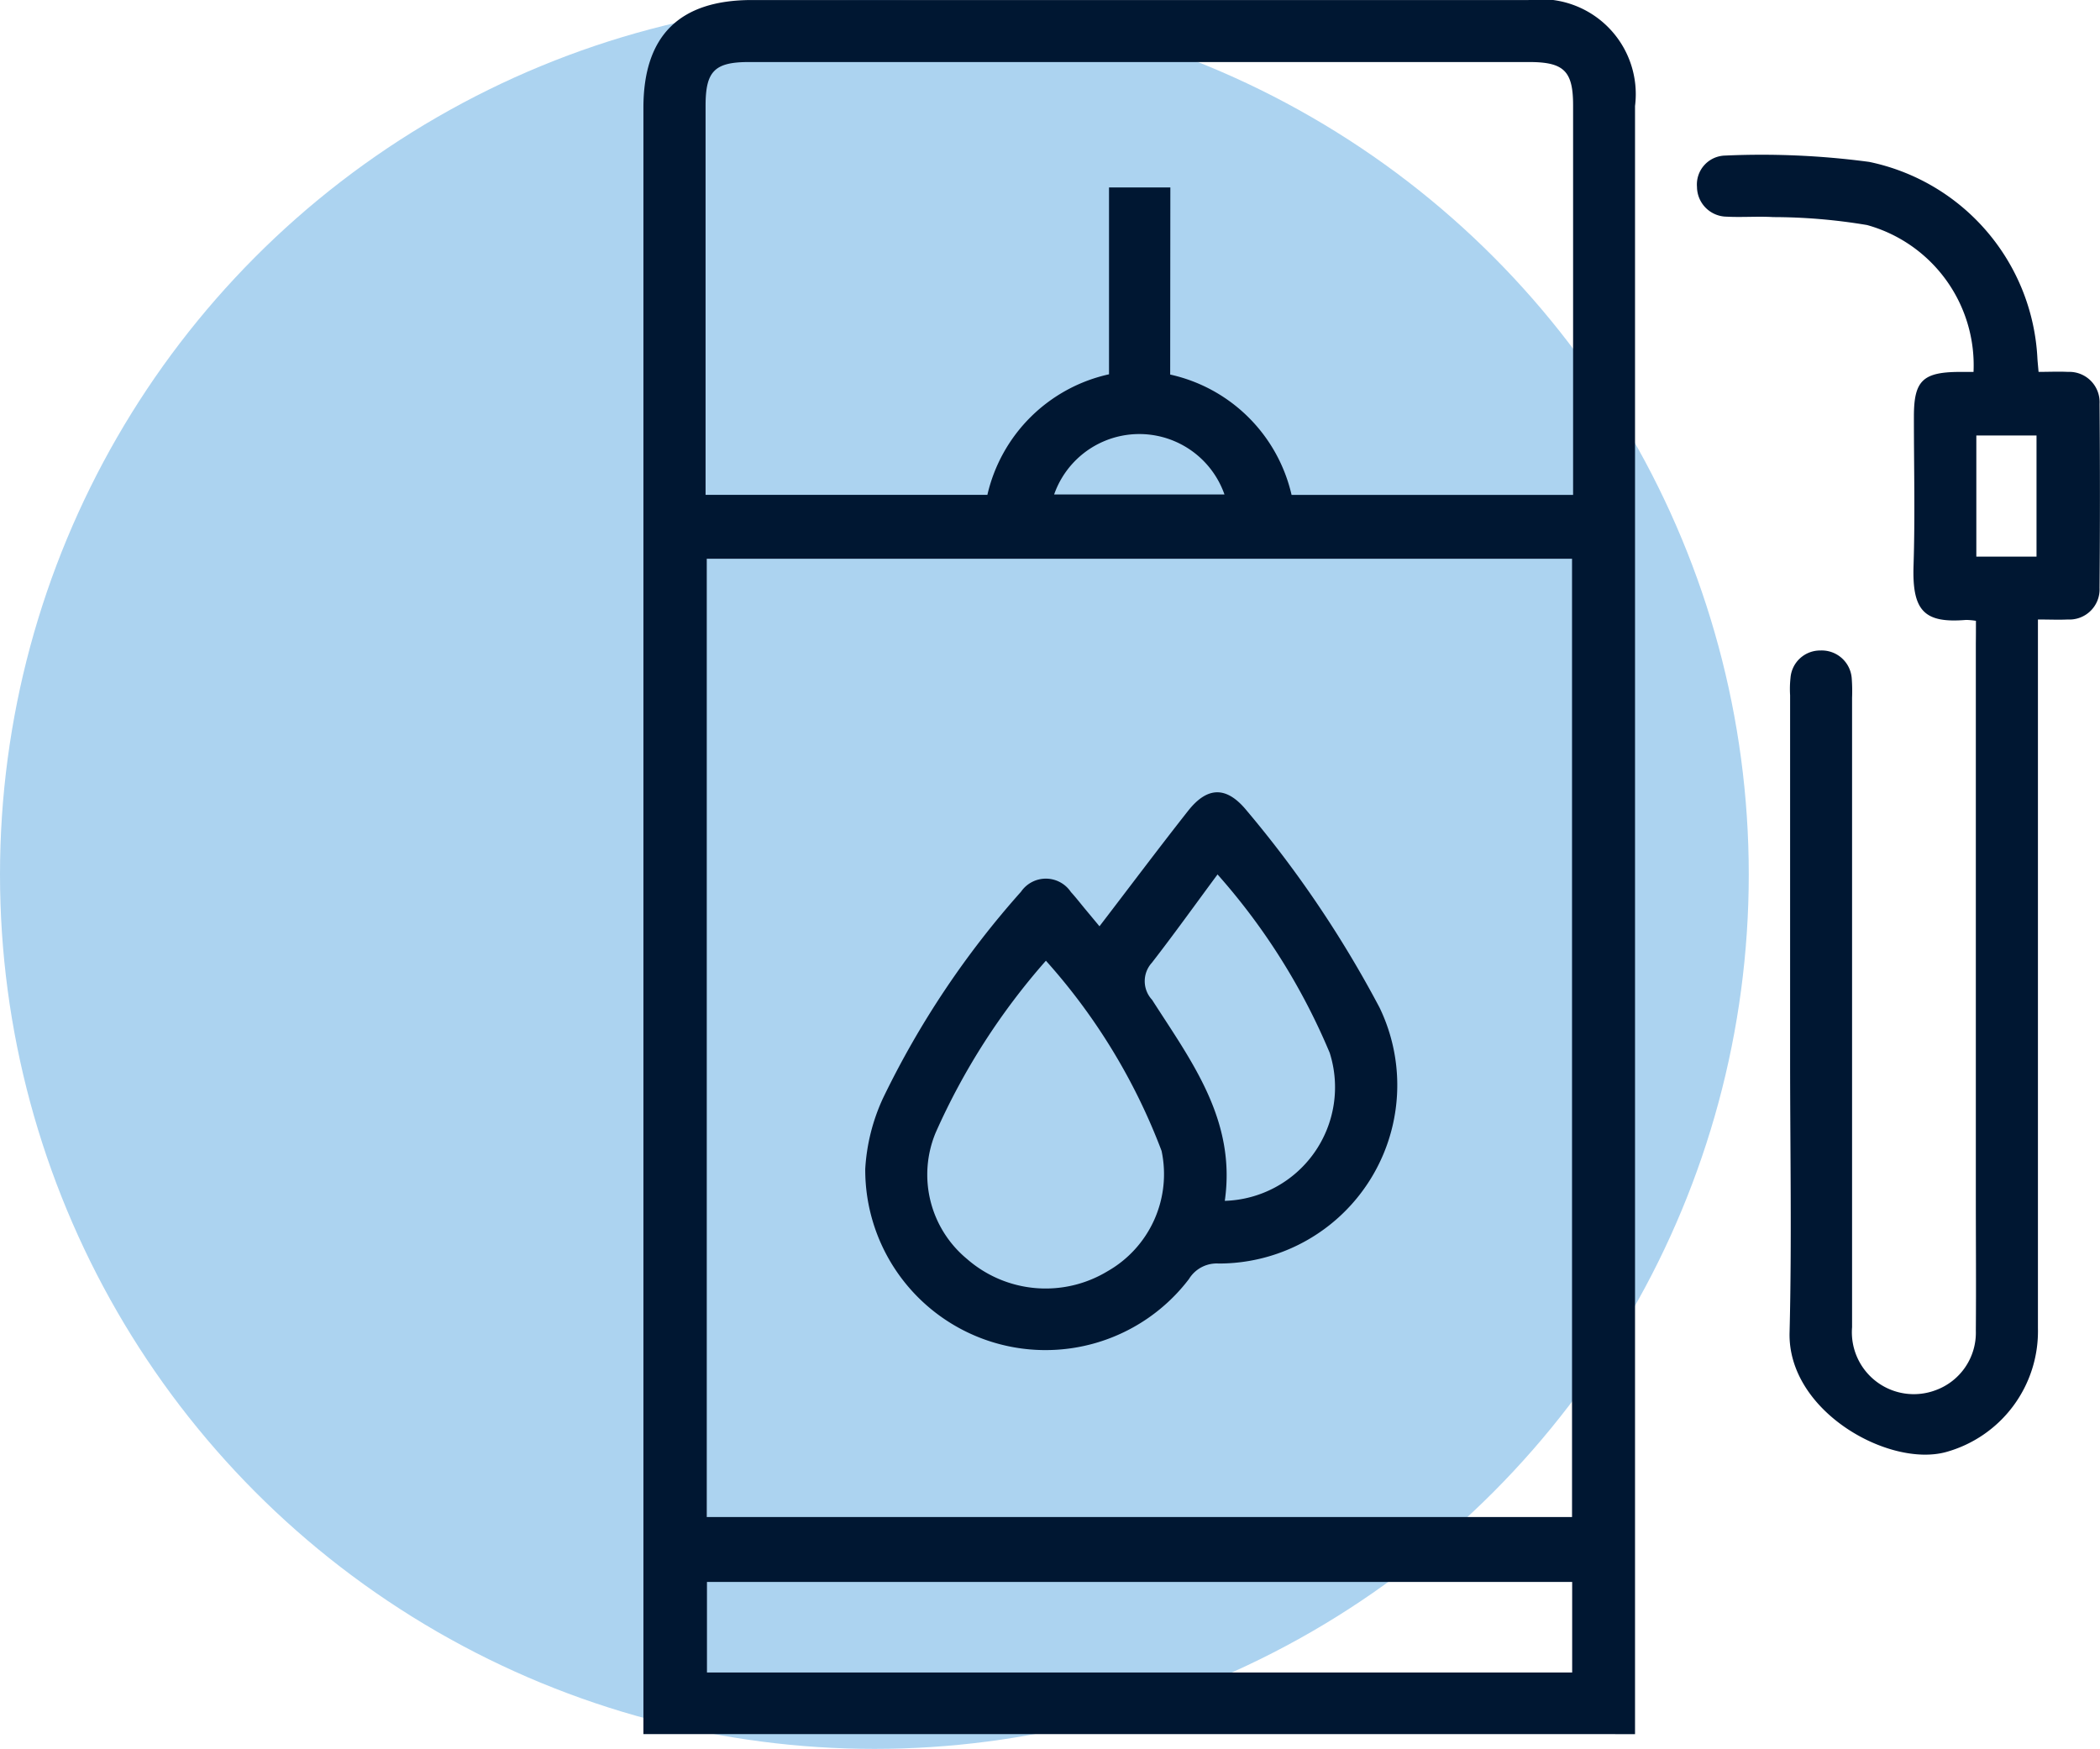
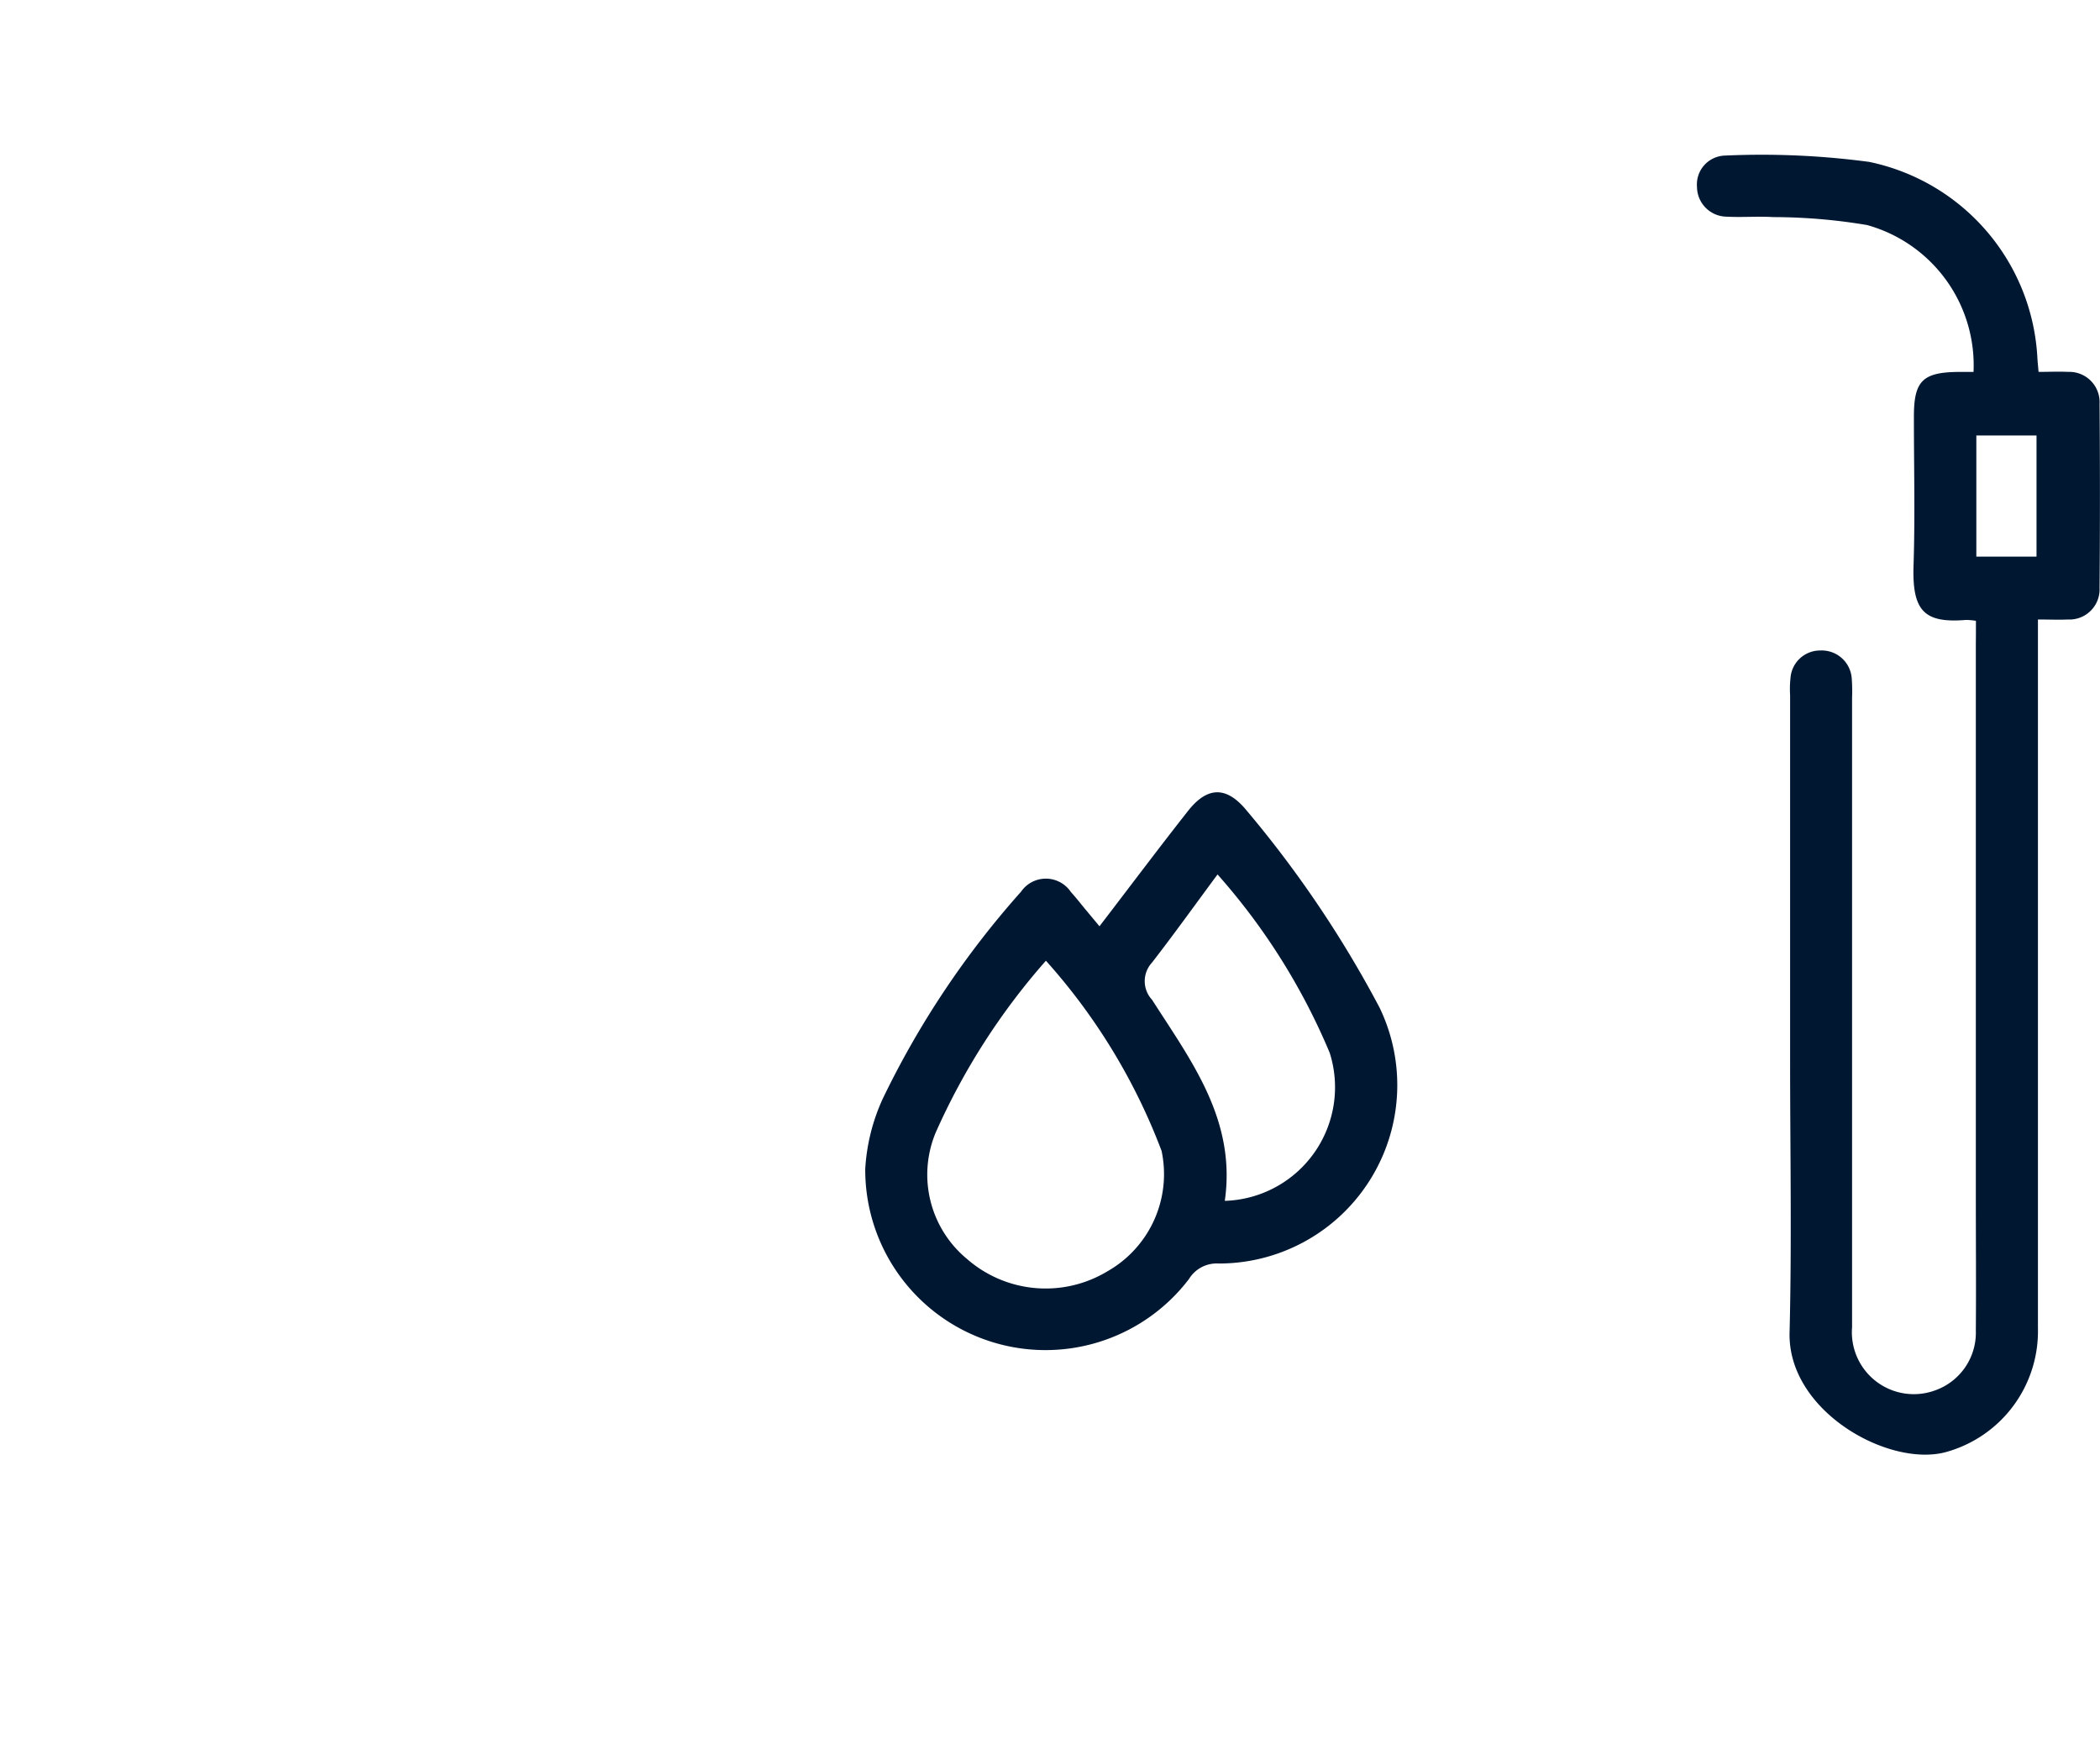
<svg xmlns="http://www.w3.org/2000/svg" width="63.645" height="53" viewBox="0 0 63.645 53">
  <g id="Diesel-Filling-Services" transform="translate(-421 -1340)">
-     <circle id="Ellipse_862" data-name="Ellipse 862" cx="26.5" cy="26.5" r="26.5" transform="translate(421 1340)" fill="#acd3f0" />
    <g id="construction-tool" transform="translate(297.5 1215.892)">
-       <path id="Path_5185" data-name="Path 5185" d="M143,176.66V127.378c0-2.186,1.089-3.269,3.287-3.269h23.536a2.876,2.876,0,0,1,3.23,3.211q0,24.329,0,48.658v.683Zm1.92-35.619v29.041h26.224V141.041Zm14.045-5.582a4.847,4.847,0,0,1,3.679,3.647h8.532v-.6q0-5.6,0-11.209c0-1.035-.278-1.309-1.329-1.309H146.2c-1.042,0-1.316.275-1.316,1.321q0,5.6,0,11.209v.586h8.541a4.854,4.854,0,0,1,3.686-3.653v-5.663h1.859Zm12.183,36.589H144.926v2.746h26.222Zm-15.7-32.956h5.162a2.735,2.735,0,0,0-5.162,0Z" transform="translate(0 0)" fill="#001732" fill-rule="evenodd" />
      <path id="Path_5186" data-name="Path 5186" d="M317.194,162.671a2.089,2.089,0,0,0-.3-.027c-1.267.105-1.636-.272-1.591-1.649.049-1.5.01-3.012.011-4.519,0-1.075.266-1.338,1.353-1.348.153,0,.306,0,.454,0a4.41,4.41,0,0,0-3.226-4.451,17.3,17.3,0,0,0-2.847-.241c-.468-.028-.94.012-1.408-.013a.909.909,0,0,1-.9-.9.876.876,0,0,1,.839-.951,24.641,24.641,0,0,1,4.379.191,6.409,6.409,0,0,1,5.1,5.971c.008.113.02.227.034.393.316,0,.605-.014.893,0a.919.919,0,0,1,.956.971q.022,2.787,0,5.575a.916.916,0,0,1-.968.958c-.272.013-.545,0-.9,0v.7q0,10.388,0,20.776a3.8,3.8,0,0,1-2.792,3.756c-1.735.468-4.8-1.243-4.735-3.628.069-2.757.016-5.517.016-8.275q0-5.517,0-11.033a3.161,3.161,0,0,1,.012-.527.9.9,0,0,1,.907-.83.911.911,0,0,1,.949.849,5.222,5.222,0,0,1,.01.586q0,9.537,0,19.074a1.877,1.877,0,0,0,2.513,1.915,1.854,1.854,0,0,0,1.238-1.811c.011-1.369,0-2.739,0-4.108V163.361C317.194,163.148,317.194,162.935,317.194,162.671Zm.012-1.946h1.824v-3.67h-1.824Z" transform="translate(-133.809 -19.749)" fill="#001732" fill-rule="evenodd" />
      <path id="Path_5187" data-name="Path 5187" d="M184.975,252.814c.925-1.206,1.791-2.363,2.687-3.5.593-.75,1.173-.745,1.78,0a33.629,33.629,0,0,1,4.021,5.964,5.406,5.406,0,0,1-4.876,7.756.985.985,0,0,0-.9.47,5.464,5.464,0,0,1-9.811-3.337,5.915,5.915,0,0,1,.534-2.134,27.065,27.065,0,0,1,4.187-6.266.913.913,0,0,1,1.512.009c.159.173.3.359.452.54Zm-1.623,1.043a20.348,20.348,0,0,0-3.343,5.214,3.313,3.313,0,0,0,.95,3.824,3.621,3.621,0,0,0,4.257.375,3.386,3.386,0,0,0,1.641-3.649A18.328,18.328,0,0,0,183.351,253.857Zm5.421,7.278a3.445,3.445,0,0,0,3.18-4.485,19.443,19.443,0,0,0-3.4-5.407c-.687.928-1.322,1.815-1.99,2.676a.828.828,0,0,0,.006,1.123C187.752,256.891,189.125,258.684,188.773,261.135Z" transform="translate(-28.153 -100.635)" fill="#001732" fill-rule="evenodd" />
    </g>
  </g>
</svg>